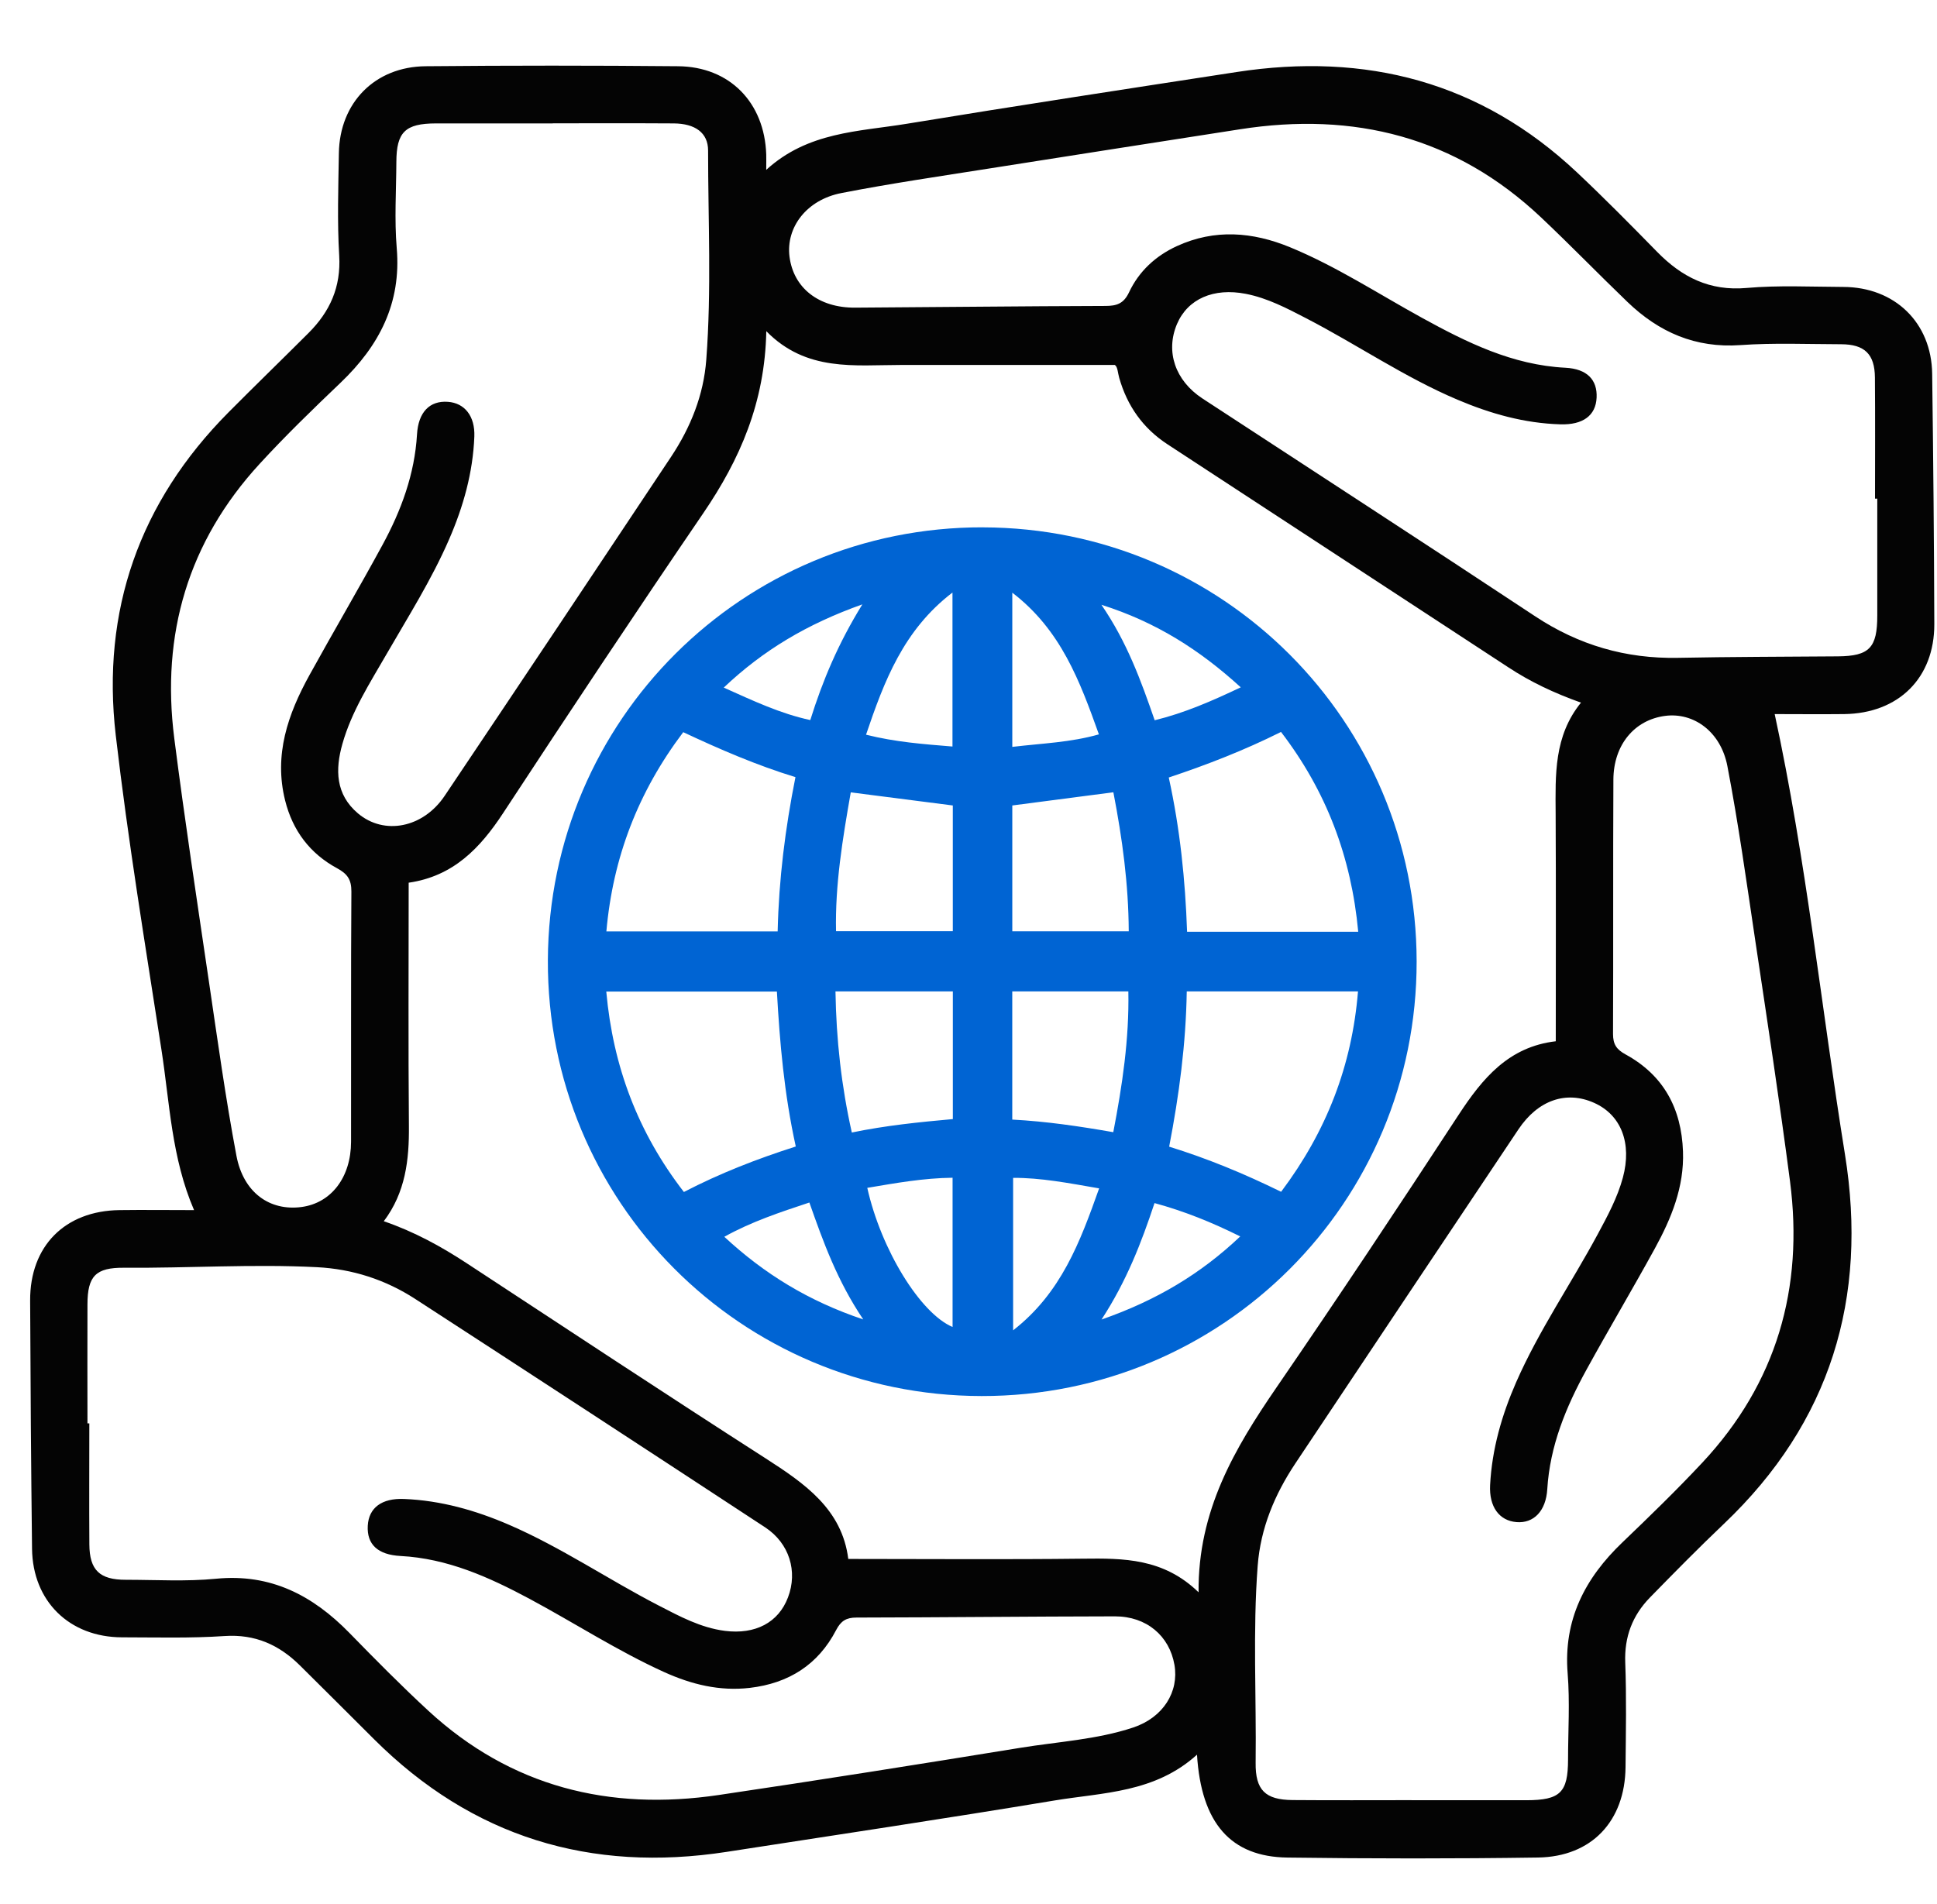
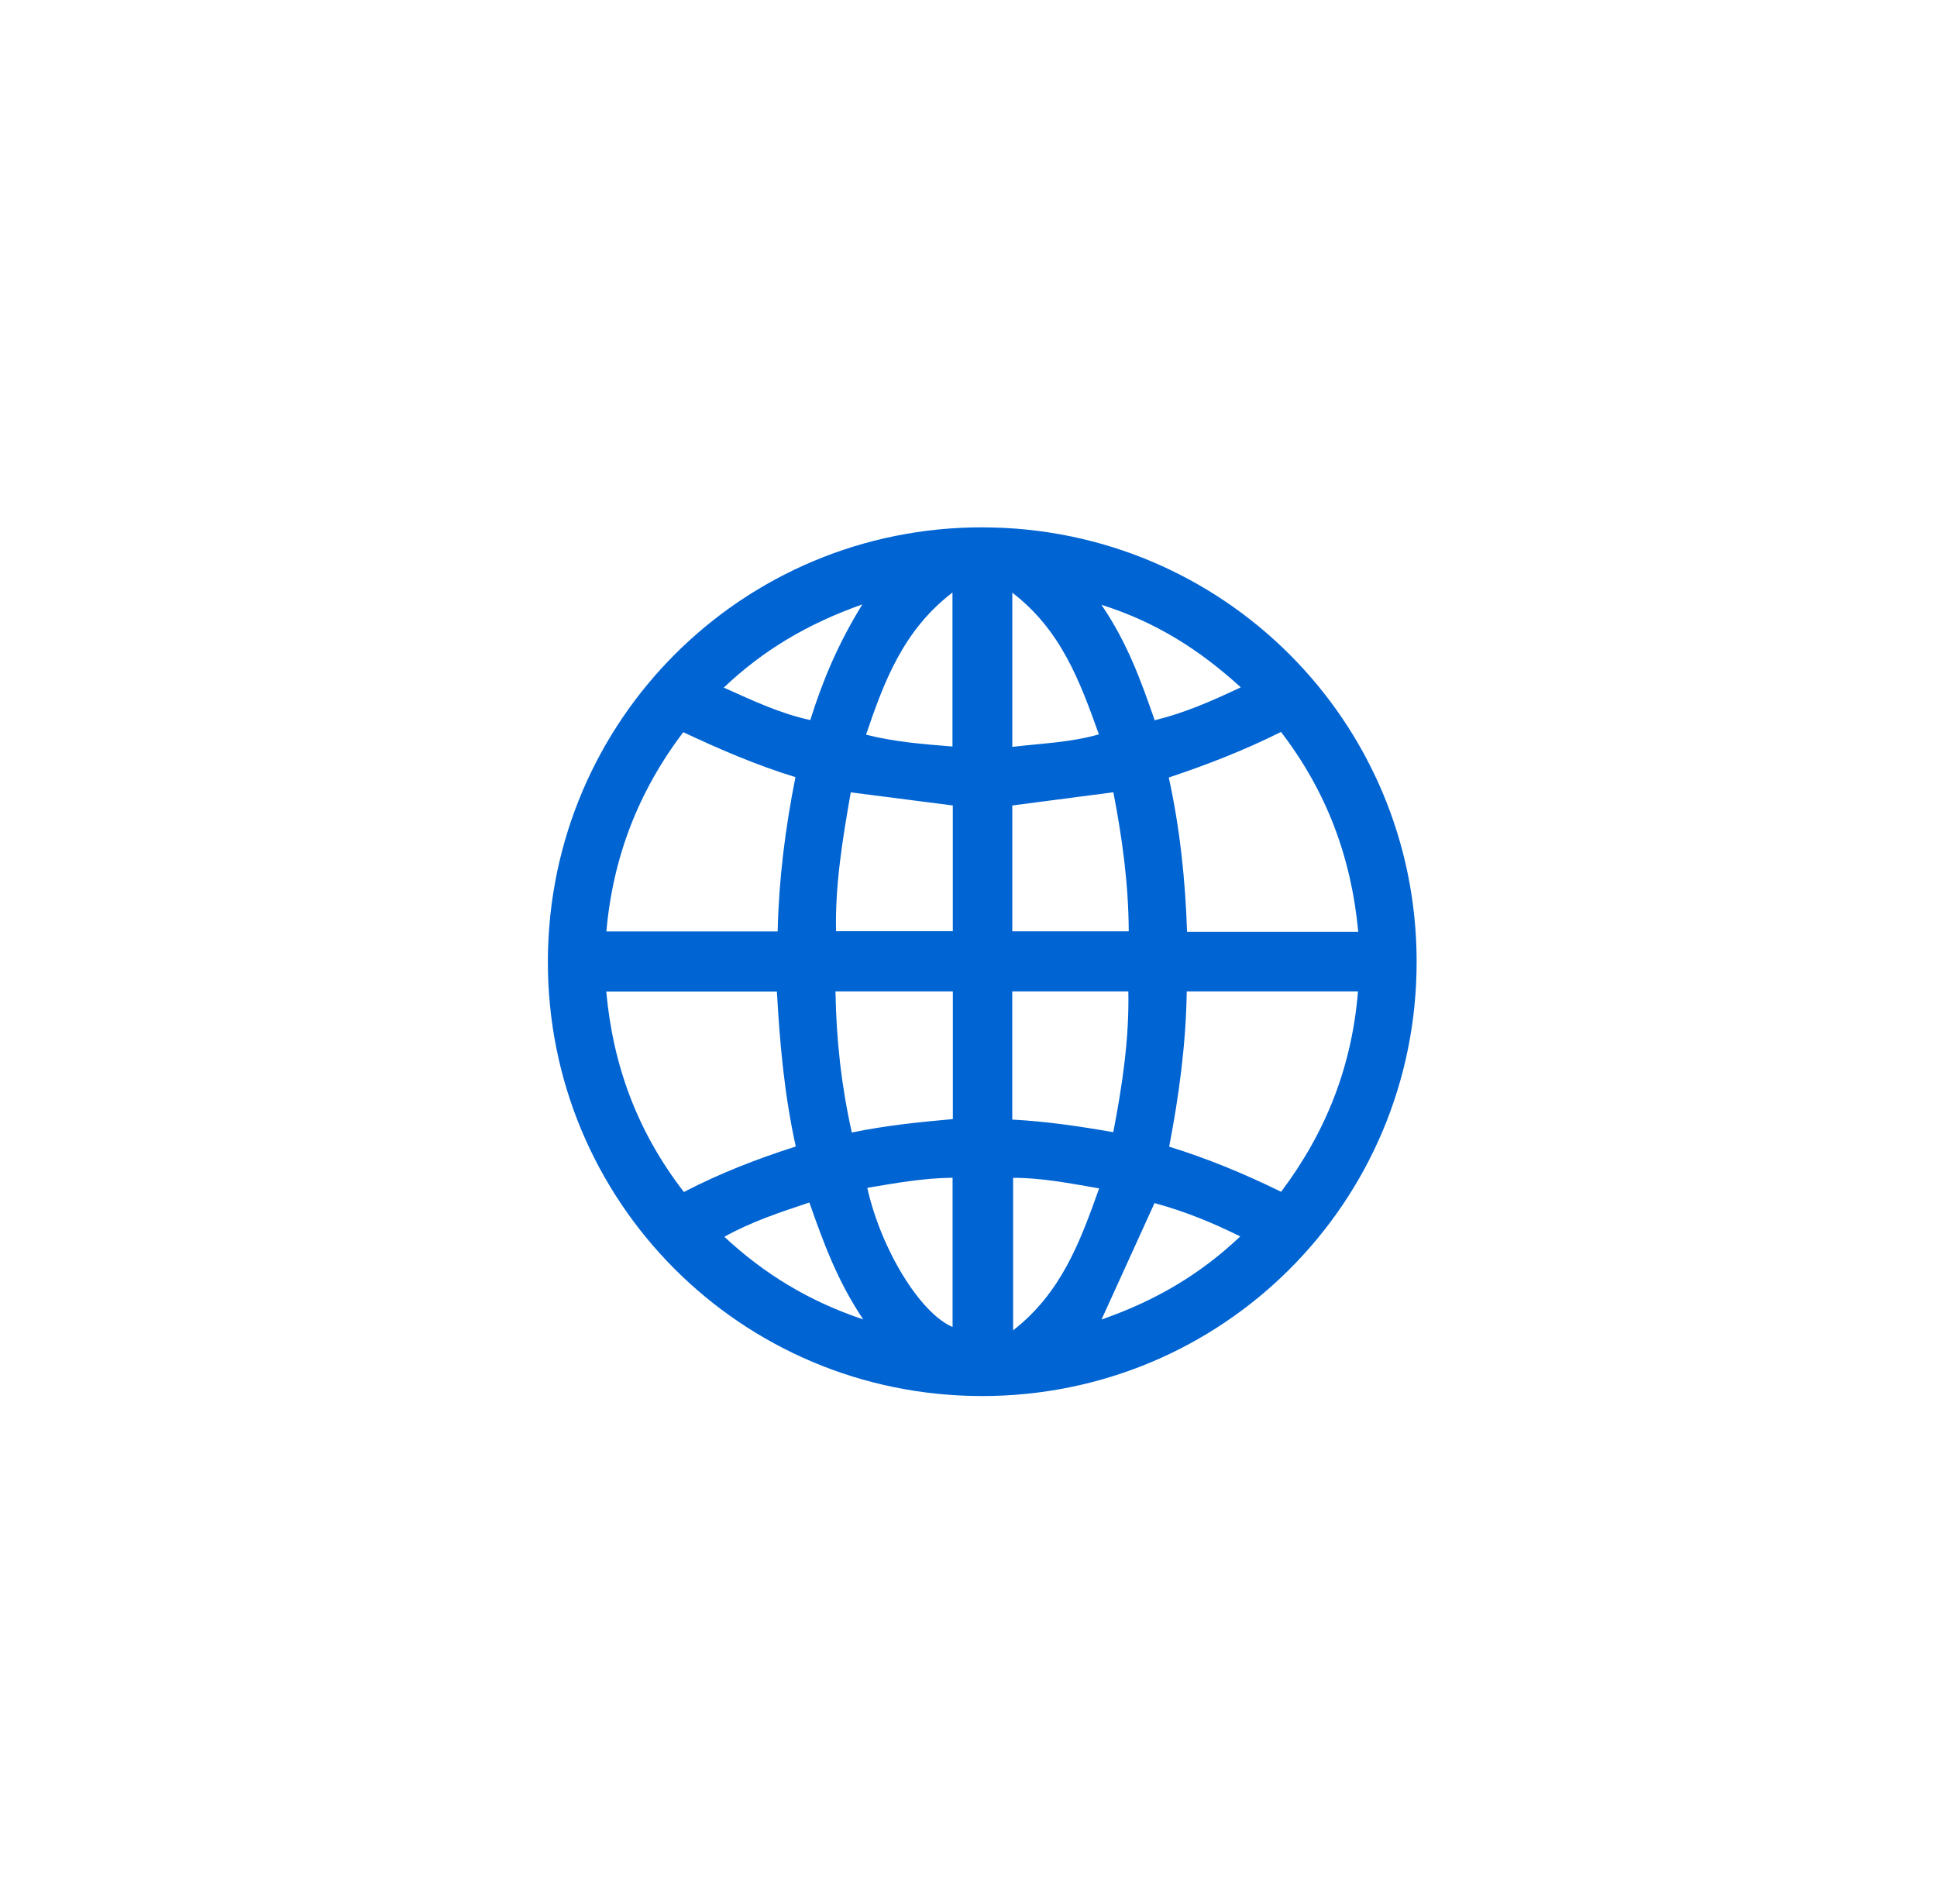
<svg xmlns="http://www.w3.org/2000/svg" width="59" height="58" viewBox="0 0 59 58" fill="none">
-   <path d="M36.463 53.457C35.174 54.625 33.598 54.61 32.12 54.855C28.795 55.407 25.462 55.906 22.131 56.421C17.985 57.06 14.386 55.971 11.396 52.991C10.643 52.241 9.892 51.489 9.137 50.742C8.503 50.114 7.772 49.782 6.839 49.845C5.801 49.915 4.755 49.885 3.715 49.884C2.114 49.88 0.995 48.784 0.976 47.187C0.946 44.665 0.928 42.144 0.918 39.623C0.911 37.962 1.979 36.89 3.638 36.868C4.366 36.858 5.096 36.868 5.911 36.868C5.223 35.274 5.17 33.605 4.917 31.978C4.425 28.791 3.898 25.606 3.526 22.404C3.085 18.603 4.248 15.296 6.959 12.564C7.766 11.751 8.589 10.954 9.4 10.143C10.048 9.495 10.389 8.747 10.332 7.791C10.27 6.754 10.305 5.708 10.322 4.667C10.345 3.13 11.419 2.031 12.966 2.018C15.529 1.994 18.092 1.994 20.654 2.018C22.225 2.031 23.287 3.123 23.339 4.707C23.343 4.824 23.339 4.939 23.339 5.175C24.609 4.014 26.154 4.011 27.613 3.772C30.959 3.222 34.312 2.711 37.663 2.195C41.599 1.588 45.1 2.487 48.039 5.257C48.873 6.042 49.678 6.859 50.48 7.678C51.231 8.444 52.078 8.874 53.203 8.773C54.175 8.688 55.159 8.738 56.14 8.742C57.712 8.745 58.833 9.829 58.853 11.388C58.886 13.929 58.91 16.472 58.918 19.014C58.923 20.656 57.829 21.736 56.172 21.756C55.443 21.764 54.716 21.756 54.056 21.756C55.019 26.201 55.477 30.709 56.197 35.174C56.9 39.543 55.761 43.333 52.511 46.425C51.741 47.157 50.996 47.914 50.254 48.674C49.723 49.22 49.474 49.87 49.504 50.654C49.544 51.715 49.523 52.779 49.513 53.841C49.496 55.483 48.482 56.569 46.844 56.593C44.303 56.63 41.761 56.628 39.218 56.594C37.486 56.573 36.589 55.545 36.46 53.46L36.463 53.457ZM36.508 48.512C36.485 46.02 37.609 44.128 38.881 42.272C40.764 39.528 42.606 36.754 44.427 33.968C45.156 32.853 45.954 31.891 47.388 31.724C47.388 29.372 47.396 27.08 47.384 24.79C47.377 23.608 47.329 22.426 48.156 21.407C47.326 21.111 46.614 20.772 45.952 20.337C42.488 18.072 39.026 15.802 35.561 13.536C34.813 13.047 34.335 12.367 34.091 11.513C34.046 11.358 34.046 11.179 33.958 11.119C31.744 11.119 29.599 11.119 27.454 11.119C26.032 11.119 24.562 11.335 23.341 10.09C23.299 12.263 22.537 13.999 21.421 15.636C19.358 18.662 17.332 21.712 15.324 24.774C14.622 25.844 13.805 26.697 12.448 26.893C12.448 29.382 12.434 31.84 12.455 34.295C12.465 35.336 12.353 36.328 11.69 37.207C12.624 37.528 13.439 37.977 14.224 38.492C17.25 40.478 20.27 42.473 23.316 44.429C24.514 45.199 25.648 45.981 25.838 47.496C28.272 47.496 30.625 47.516 32.978 47.488C34.221 47.473 35.439 47.473 36.508 48.512ZM42.995 54.847C44.161 54.847 45.329 54.849 46.495 54.847C47.523 54.845 47.76 54.613 47.762 53.611C47.763 52.735 47.82 51.857 47.75 50.986C47.618 49.351 48.276 48.084 49.417 46.992C50.244 46.2 51.068 45.4 51.85 44.564C54.115 42.142 54.945 39.247 54.523 35.991C54.203 33.535 53.828 31.088 53.462 28.639C53.198 26.869 52.952 25.095 52.615 23.339C52.413 22.287 51.584 21.697 50.717 21.811C49.786 21.933 49.148 22.691 49.143 23.752C49.13 26.335 49.143 28.919 49.132 31.502C49.132 31.816 49.237 31.973 49.511 32.123C50.673 32.758 51.217 33.771 51.263 35.082C51.302 36.166 50.907 37.122 50.405 38.039C49.725 39.279 49.003 40.493 48.323 41.731C47.698 42.867 47.209 44.053 47.129 45.373C47.088 46.035 46.718 46.417 46.191 46.374C45.663 46.33 45.353 45.904 45.388 45.241C45.446 44.148 45.742 43.116 46.18 42.115C46.875 40.53 47.859 39.105 48.675 37.586C48.971 37.037 49.267 36.485 49.431 35.881C49.716 34.828 49.377 33.965 48.553 33.599C47.71 33.223 46.849 33.512 46.25 34.409C43.981 37.797 41.721 41.19 39.459 44.581C38.826 45.53 38.395 46.561 38.308 47.707C38.157 49.703 38.271 51.705 38.246 53.704C38.236 54.536 38.537 54.835 39.37 54.842C40.578 54.852 41.788 54.845 42.995 54.845V54.847ZM16.839 3.76C15.651 3.76 14.463 3.758 13.275 3.76C12.343 3.762 12.076 4.024 12.073 4.933C12.069 5.808 12.011 6.689 12.084 7.557C12.228 9.241 11.548 10.538 10.374 11.66C9.53 12.466 8.69 13.279 7.903 14.138C5.729 16.508 4.904 19.325 5.308 22.492C5.624 24.968 6 27.439 6.364 29.908C6.625 31.677 6.87 33.452 7.201 35.209C7.413 36.337 8.217 36.901 9.182 36.774C10.088 36.654 10.691 35.871 10.693 34.786C10.698 32.244 10.686 29.703 10.703 27.16C10.704 26.798 10.582 26.624 10.268 26.453C9.443 26.007 8.915 25.309 8.685 24.389C8.337 22.997 8.77 21.757 9.426 20.568C10.158 19.24 10.928 17.932 11.652 16.599C12.221 15.551 12.631 14.444 12.702 13.234C12.742 12.557 13.087 12.203 13.64 12.242C14.154 12.278 14.472 12.678 14.448 13.301C14.406 14.395 14.114 15.432 13.68 16.431C13.149 17.656 12.437 18.78 11.772 19.933C11.264 20.814 10.708 21.677 10.429 22.666C10.208 23.446 10.218 24.203 10.905 24.783C11.702 25.454 12.886 25.227 13.544 24.247C15.851 20.81 18.15 17.365 20.441 13.917C21.035 13.022 21.433 12.038 21.513 10.957C21.674 8.835 21.568 6.709 21.568 4.585C21.568 4.042 21.169 3.765 20.523 3.76C19.293 3.752 18.063 3.757 16.834 3.757L16.839 3.76ZM57.184 15.192C57.16 15.192 57.137 15.192 57.112 15.192C57.112 13.962 57.119 12.733 57.109 11.503C57.104 10.788 56.795 10.489 56.075 10.488C55.054 10.486 54.028 10.442 53.012 10.514C51.641 10.611 50.53 10.122 49.571 9.199C48.685 8.347 47.83 7.464 46.936 6.62C44.339 4.171 41.245 3.394 37.768 3.939C35.219 4.338 32.669 4.731 30.122 5.135C28.622 5.372 27.118 5.591 25.628 5.882C24.57 6.087 23.939 6.924 24.047 7.813C24.166 8.77 24.933 9.38 26.046 9.373C28.588 9.358 31.129 9.328 33.67 9.321C34.018 9.321 34.228 9.25 34.392 8.902C34.693 8.264 35.2 7.796 35.845 7.499C37 6.968 38.156 7.064 39.297 7.534C40.703 8.114 41.978 8.949 43.306 9.679C44.678 10.434 46.069 11.122 47.681 11.204C48.341 11.238 48.657 11.572 48.632 12.113C48.607 12.663 48.214 12.948 47.529 12.928C46.432 12.896 45.399 12.604 44.395 12.178C42.782 11.495 41.337 10.499 39.786 9.697C39.197 9.392 38.608 9.081 37.945 8.952C36.968 8.762 36.178 9.104 35.85 9.873C35.496 10.71 35.794 11.595 36.625 12.14C40.002 14.35 43.388 16.545 46.753 18.772C48.084 19.654 49.519 20.073 51.11 20.042C52.735 20.01 54.359 20.01 55.984 19.997C56.94 19.988 57.182 19.736 57.181 18.752C57.179 17.564 57.181 16.376 57.181 15.189L57.184 15.192ZM2.66 43.365H2.721C2.721 44.594 2.714 45.824 2.722 47.054C2.727 47.837 3.036 48.133 3.833 48.131C4.75 48.131 5.674 48.188 6.581 48.099C8.247 47.936 9.525 48.606 10.643 49.75C11.428 50.555 12.22 51.357 13.045 52.119C15.562 54.441 18.56 55.181 21.892 54.688C24.96 54.234 28.02 53.748 31.081 53.25C32.228 53.063 33.404 53.001 34.516 52.632C35.434 52.326 35.915 51.541 35.773 50.722C35.62 49.839 34.923 49.245 33.961 49.245C31.336 49.249 28.71 49.277 26.086 49.282C25.778 49.282 25.614 49.382 25.468 49.663C24.918 50.721 24.022 51.285 22.84 51.424C21.919 51.531 21.066 51.32 20.237 50.946C18.814 50.301 17.504 49.449 16.131 48.712C14.896 48.051 13.631 47.481 12.201 47.406C11.505 47.369 11.171 47.052 11.202 46.484C11.232 45.939 11.627 45.639 12.312 45.669C13.428 45.715 14.482 46.013 15.502 46.454C17.091 47.141 18.521 48.118 20.053 48.91C20.7 49.244 21.339 49.591 22.078 49.687C23.008 49.805 23.712 49.434 24.002 48.667C24.303 47.877 24.046 47.019 23.304 46.532C19.757 44.204 16.204 41.883 12.646 39.574C11.742 38.988 10.736 38.662 9.652 38.607C7.694 38.507 5.738 38.639 3.78 38.624C2.916 38.617 2.665 38.876 2.664 39.743C2.659 40.951 2.664 42.16 2.664 43.368L2.66 43.365Z" fill="#040404" />
-   <path d="M29.939 16.067C37.251 16.081 43.143 21.979 43.15 29.292C43.157 36.631 37.239 42.543 29.897 42.533C22.556 42.523 16.656 36.59 16.688 29.25C16.719 21.933 22.628 16.052 29.937 16.066L29.939 16.067ZM24.239 34.93C23.885 33.324 23.751 31.762 23.664 30.21H18.467C18.672 32.492 19.432 34.506 20.831 36.316C21.933 35.745 23.048 35.311 24.239 34.93ZM39.022 36.31C40.41 34.462 41.18 32.462 41.364 30.205H36.148C36.122 31.809 35.915 33.366 35.612 34.935C36.797 35.302 37.904 35.762 39.022 36.31ZM41.371 28.388C41.159 26.106 40.4 24.103 39.019 22.3C37.899 22.86 36.767 23.299 35.6 23.688C35.945 25.259 36.102 26.806 36.158 28.388H41.371ZM18.47 28.376H23.687C23.724 26.779 23.918 25.239 24.229 23.677C23.044 23.314 21.928 22.831 20.811 22.307C19.436 24.128 18.669 26.124 18.47 28.376ZM29.023 30.205H25.448C25.472 31.671 25.627 33.081 25.946 34.504C26.99 34.288 27.998 34.188 29.023 34.095V30.205ZM25.914 24.14C25.662 25.575 25.435 26.958 25.465 28.371H29.022V24.54C27.991 24.408 26.985 24.278 25.916 24.141L25.914 24.14ZM33.91 34.495C34.185 33.066 34.396 31.66 34.369 30.205H30.833V34.11C31.873 34.165 32.874 34.313 33.91 34.494V34.495ZM33.913 24.138C32.842 24.278 31.825 24.41 30.834 24.54V28.373H34.381C34.373 26.933 34.187 25.559 33.913 24.14V24.138ZM26.417 36.19C26.84 38.081 28.034 40.014 29.015 40.429V35.882C28.13 35.892 27.298 36.042 26.417 36.19ZM29.012 22.743V18.053C27.518 19.196 26.932 20.752 26.379 22.384C27.274 22.608 28.116 22.671 29.012 22.744V22.743ZM30.834 22.755C31.751 22.646 32.602 22.621 33.472 22.374C32.892 20.755 32.319 19.195 30.834 18.057V22.756V22.755ZM33.479 36.206C32.542 36.044 31.698 35.88 30.859 35.886V40.531C32.323 39.39 32.896 37.847 33.479 36.206ZM33.552 40.202C35.228 39.616 36.573 38.811 37.777 37.67C36.907 37.237 36.068 36.9 35.166 36.654C34.765 37.862 34.319 39.023 33.552 40.202ZM26.294 40.199C25.503 39.025 25.077 37.842 24.653 36.637C23.751 36.936 22.892 37.22 22.062 37.681C23.283 38.812 24.623 39.638 26.294 40.199ZM37.792 20.94C36.534 19.793 35.21 18.952 33.549 18.426C34.334 19.574 34.754 20.741 35.171 21.944C36.08 21.722 36.909 21.36 37.794 20.94H37.792ZM26.267 18.413C24.576 19.014 23.245 19.813 22.045 20.949C22.954 21.356 23.768 21.742 24.681 21.938C25.059 20.731 25.529 19.61 26.267 18.413Z" fill="#0064D3" />
+   <path d="M29.939 16.067C37.251 16.081 43.143 21.979 43.15 29.292C43.157 36.631 37.239 42.543 29.897 42.533C22.556 42.523 16.656 36.59 16.688 29.25C16.719 21.933 22.628 16.052 29.937 16.066L29.939 16.067ZM24.239 34.93C23.885 33.324 23.751 31.762 23.664 30.21H18.467C18.672 32.492 19.432 34.506 20.831 36.316C21.933 35.745 23.048 35.311 24.239 34.93ZM39.022 36.31C40.41 34.462 41.18 32.462 41.364 30.205H36.148C36.122 31.809 35.915 33.366 35.612 34.935C36.797 35.302 37.904 35.762 39.022 36.31ZM41.371 28.388C41.159 26.106 40.4 24.103 39.019 22.3C37.899 22.86 36.767 23.299 35.6 23.688C35.945 25.259 36.102 26.806 36.158 28.388H41.371ZM18.47 28.376H23.687C23.724 26.779 23.918 25.239 24.229 23.677C23.044 23.314 21.928 22.831 20.811 22.307C19.436 24.128 18.669 26.124 18.47 28.376ZM29.023 30.205H25.448C25.472 31.671 25.627 33.081 25.946 34.504C26.99 34.288 27.998 34.188 29.023 34.095V30.205ZM25.914 24.14C25.662 25.575 25.435 26.958 25.465 28.371H29.022V24.54C27.991 24.408 26.985 24.278 25.916 24.141L25.914 24.14ZM33.91 34.495C34.185 33.066 34.396 31.66 34.369 30.205H30.833V34.11C31.873 34.165 32.874 34.313 33.91 34.494V34.495ZM33.913 24.138C32.842 24.278 31.825 24.41 30.834 24.54V28.373H34.381C34.373 26.933 34.187 25.559 33.913 24.14V24.138ZM26.417 36.19C26.84 38.081 28.034 40.014 29.015 40.429V35.882C28.13 35.892 27.298 36.042 26.417 36.19ZM29.012 22.743V18.053C27.518 19.196 26.932 20.752 26.379 22.384C27.274 22.608 28.116 22.671 29.012 22.744V22.743ZM30.834 22.755C31.751 22.646 32.602 22.621 33.472 22.374C32.892 20.755 32.319 19.195 30.834 18.057V22.756V22.755ZM33.479 36.206C32.542 36.044 31.698 35.88 30.859 35.886V40.531C32.323 39.39 32.896 37.847 33.479 36.206ZM33.552 40.202C35.228 39.616 36.573 38.811 37.777 37.67C36.907 37.237 36.068 36.9 35.166 36.654ZM26.294 40.199C25.503 39.025 25.077 37.842 24.653 36.637C23.751 36.936 22.892 37.22 22.062 37.681C23.283 38.812 24.623 39.638 26.294 40.199ZM37.792 20.94C36.534 19.793 35.21 18.952 33.549 18.426C34.334 19.574 34.754 20.741 35.171 21.944C36.08 21.722 36.909 21.36 37.794 20.94H37.792ZM26.267 18.413C24.576 19.014 23.245 19.813 22.045 20.949C22.954 21.356 23.768 21.742 24.681 21.938C25.059 20.731 25.529 19.61 26.267 18.413Z" fill="#0064D3" />
</svg>